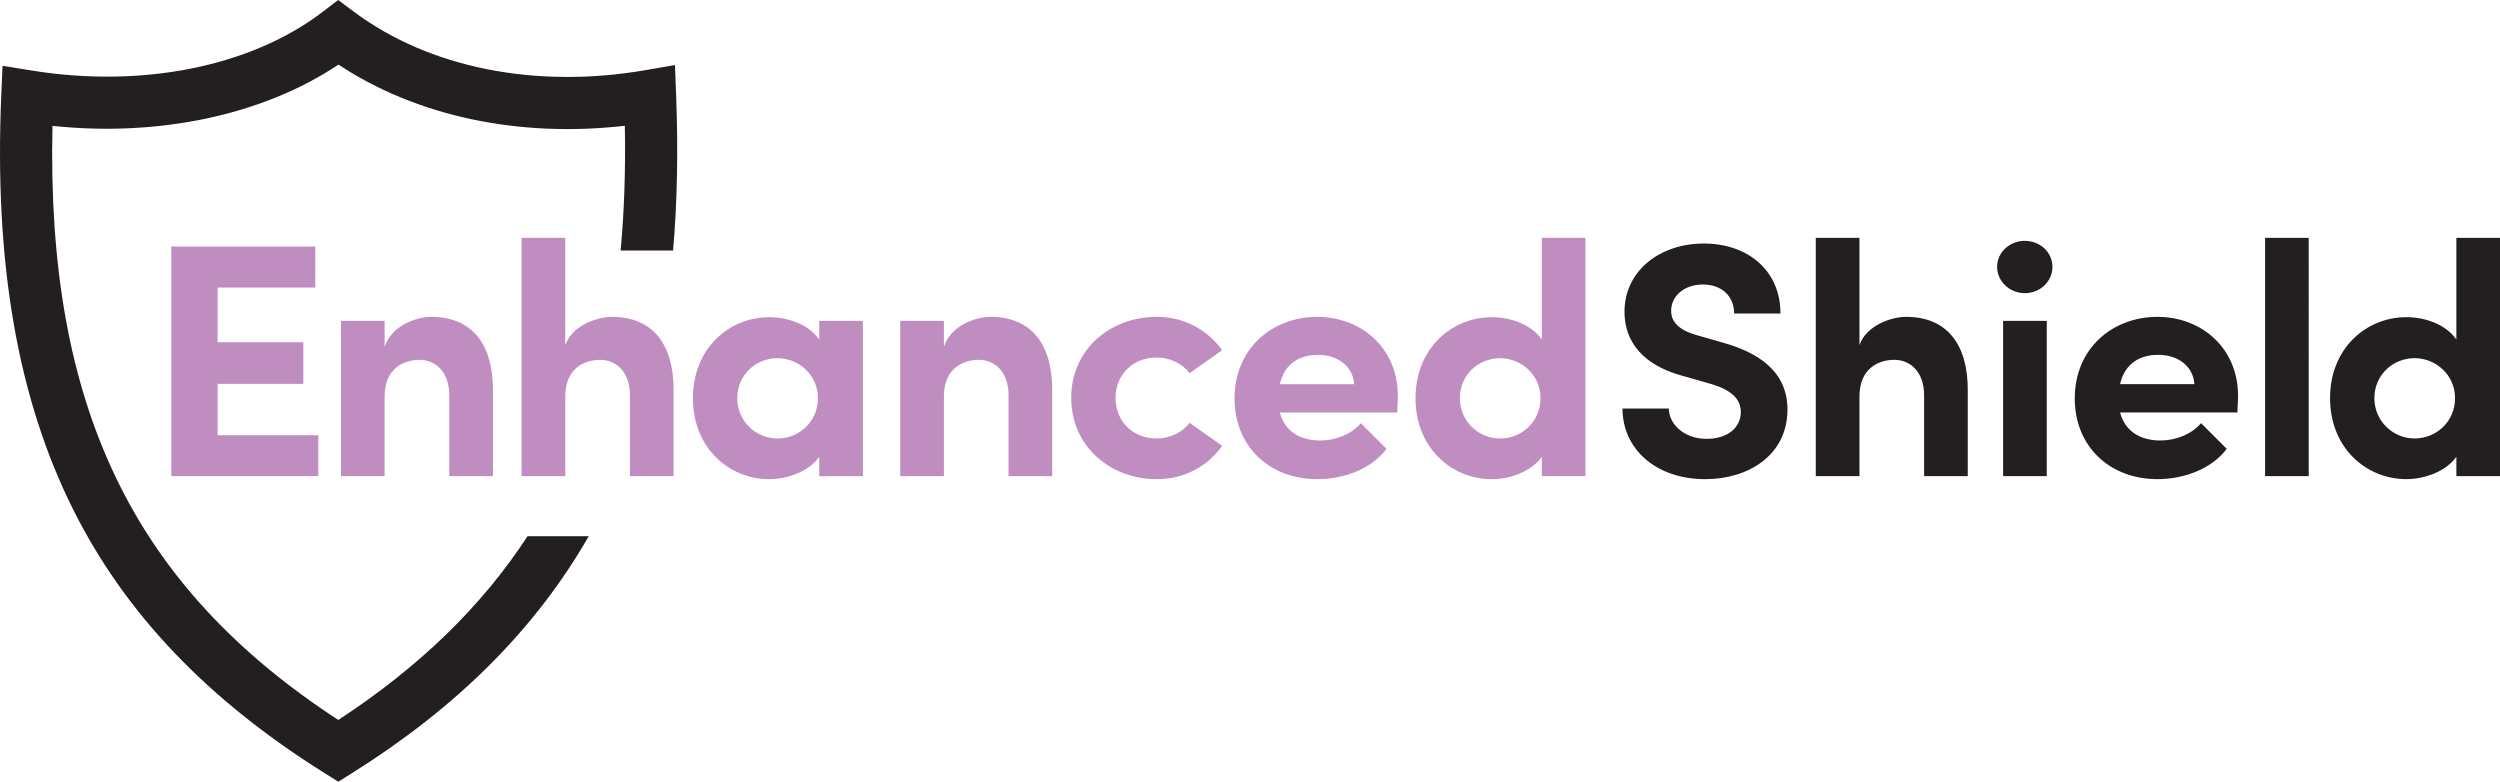
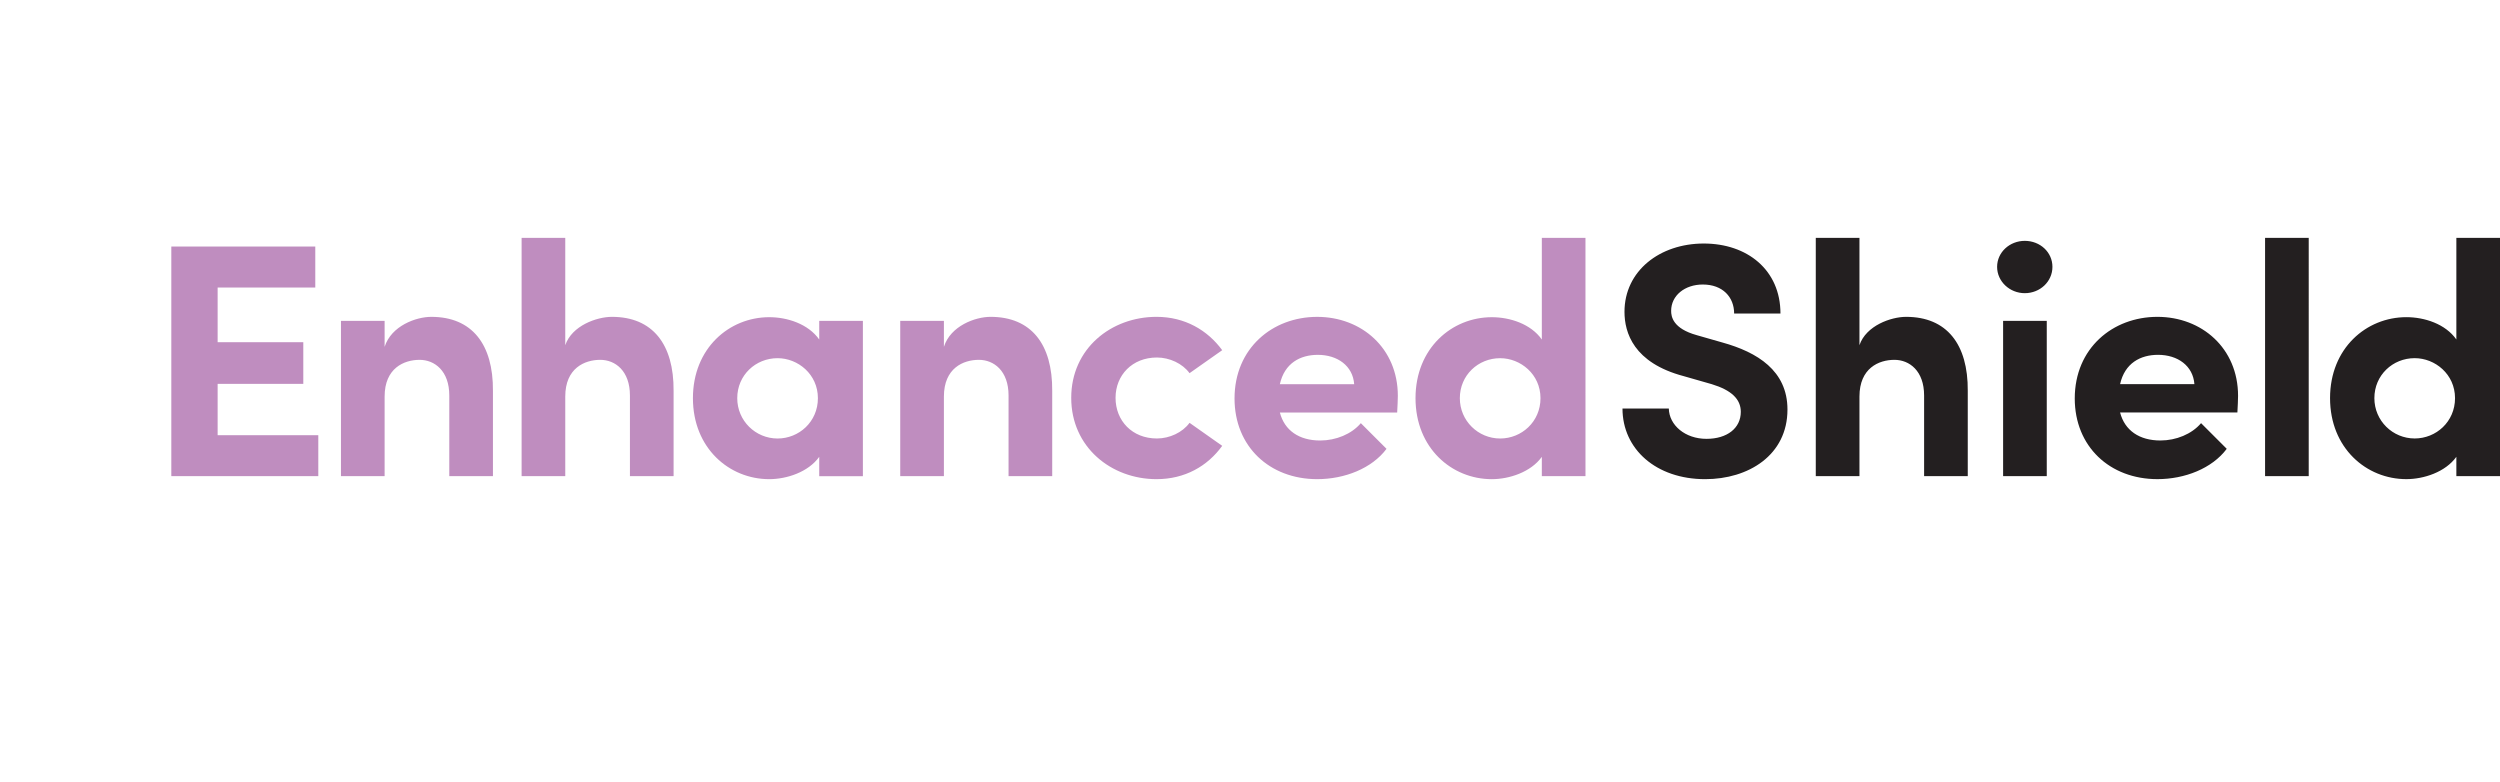
<svg xmlns="http://www.w3.org/2000/svg" xmlns:ns1="http://sodipodi.sourceforge.net/DTD/sodipodi-0.dtd" xmlns:ns2="http://www.inkscape.org/namespaces/inkscape" viewBox="0 0 116.363 36.385" version="1.1" id="svg431" ns1:docname="enhancedshield.svg" ns2:version="1.2 (dc2aedaf03, 2022-05-15)">
  <defs id="defs435" />
  <ns1:namedview id="namedview433" pagecolor="#ffffff" bordercolor="#666666" borderopacity="1.0" ns2:showpageshadow="2" ns2:pageopacity="0.0" ns2:pagecheckerboard="0" ns2:deskcolor="#d1d1d1" showgrid="false" ns2:zoom="10.398458" ns2:cx="58.181705" ns2:cy="18.175772" ns2:window-width="1920" ns2:window-height="1027" ns2:window-x="2152" ns2:window-y="263" ns2:window-maximized="1" ns2:current-layer="g427" />
  <g id="a" />
  <g id="b">
    <g id="c">
      <g id="g427">
-         <path d="M15.746,33.511C6.185,27.274,2.155,18.913,2.442,5.859c4.971,.524,9.806-.51,13.313-2.852,3.631,2.402,8.381,3.414,13.328,2.847,.038,2.08-.028,4.005-.196,5.807h2.441c.196-2.228,.241-4.63,.142-7.247l-.053-1.387-1.367,.237c-5.124,.886-10.073-.103-13.575-2.716l-.734-.548-.728,.556C11.683,3.098,6.618,4.117,1.467,3.281L.118,3.062l-.059,1.365c-.335,7.824,.766,14.147,3.368,19.331,2.419,4.818,6.238,8.817,11.676,12.223l.644,.404,.645-.405c4.913-3.084,8.541-6.714,11.011-11.023h-2.848c-2.122,3.257-5.033,6.084-8.809,8.554" fill="#231f20" id="path419" />
        <path d="M14.815,20.255v1.908H7.974V11.475h6.701v1.908h-4.545v2.544h3.987v1.939h-3.987v2.389h4.685Zm8.129-2.063c.016-2.172-.977-3.444-2.87-3.444-.713,0-1.861,.419-2.172,1.396v-1.21h-2.032v7.229h2.032v-3.707c0-1.319,.9-1.707,1.629-1.707,.698,0,1.381,.512,1.381,1.66v3.754h2.032v-3.971m8.408,0c.016-2.172-.977-3.444-2.87-3.444-.698,0-1.861,.404-2.172,1.319v-4.995h-2.032v11.091h2.032v-3.707c0-1.319,.9-1.707,1.629-1.707,.698,0,1.381,.512,1.381,1.66v3.754h2.032v-3.971m6.717,.342c0,1.101-.884,1.877-1.877,1.877-1.024,0-1.877-.822-1.877-1.877,0-1.071,.853-1.862,1.877-1.862,.946,0,1.877,.745,1.877,1.862m.062-3.599v.869c-.512-.729-1.489-1.04-2.327-1.04-1.861,0-3.552,1.443-3.552,3.77s1.691,3.769,3.552,3.769c.807,0,1.815-.325,2.327-1.039v.9h2.032v-7.229h-2.032Zm10.844,3.257c.016-2.172-.977-3.444-2.87-3.444-.713,0-1.861,.419-2.171,1.396v-1.21h-2.033v7.229h2.033v-3.707c0-1.319,.899-1.707,1.628-1.707,.698,0,1.381,.512,1.381,1.66v3.754h2.032v-3.971m.885,.326c0,2.296,1.861,3.785,3.971,3.785,1.319,0,2.374-.605,3.056-1.551l-1.52-1.071c-.326,.45-.931,.729-1.52,.729-1.148,0-1.924-.822-1.924-1.892,0-1.055,.776-1.877,1.924-1.877,.589,0,1.194,.279,1.52,.729l1.52-1.07c-.682-.931-1.737-1.552-3.056-1.552-2.11,0-3.971,1.474-3.971,3.77m9.711-.636c.217-.977,.946-1.365,1.768-1.365,.915,0,1.629,.512,1.691,1.365h-3.459Zm5.46,1.319c.016-.326,.031-.574,.031-.776,0-2.218-1.691-3.676-3.754-3.676-2.079,0-3.847,1.458-3.847,3.8,0,2.234,1.629,3.754,3.847,3.754,1.272,0,2.544-.496,3.227-1.411l-1.195-1.195c-.434,.512-1.163,.807-1.892,.807-.978,0-1.66-.465-1.877-1.303h5.46m6.671-.667c0,1.102-.884,1.877-1.877,1.877-1.024,0-1.877-.822-1.877-1.877,0-1.07,.853-1.861,1.877-1.861,.946,0,1.877,.745,1.877,1.861m.062-7.461v4.731c-.512-.729-1.489-1.039-2.327-1.039-1.861,0-3.552,1.443-3.552,3.769,0,2.327,1.691,3.77,3.552,3.77,.807,0,1.815-.326,2.327-1.039v.899h2.032V11.072h-2.032Z" fill="#bf8dbf" id="path421" />
-         <path d="M75.519,19.014h2.156c.016,.776,.76,1.412,1.753,1.412,.962,0,1.598-.497,1.598-1.257,0-.589-.434-1.008-1.35-1.287l-1.303-.373c-2.342-.62-2.761-2.032-2.761-2.994,0-1.908,1.644-3.18,3.692-3.18,2.017,0,3.568,1.226,3.568,3.258h-2.156c0-.76-.528-1.35-1.459-1.35-.837,0-1.473,.512-1.473,1.226,0,.264,.077,.822,1.194,1.132l1.195,.342c1.613,.449,3.025,1.303,3.025,3.118,0,2.125-1.815,3.242-3.832,3.242-2.28,0-3.847-1.396-3.847-3.289m16.071-.822c.016-2.172-.977-3.444-2.87-3.444-.698,0-1.861,.404-2.171,1.319v-4.995h-2.033v11.091h2.033v-3.707c0-1.319,.899-1.707,1.628-1.707,.698,0,1.381,.512,1.381,1.66v3.754h2.032v-3.971m1.645,3.971h2.032v-7.229h-2.032v7.229Zm-.279-9.742c0,.683,.589,1.225,1.288,1.225,.713,0,1.287-.542,1.287-1.225s-.574-1.21-1.287-1.21c-.699,0-1.288,.527-1.288,1.21m5.724,5.46c.217-.977,.946-1.365,1.768-1.365,.915,0,1.629,.512,1.691,1.365h-3.459Zm5.46,1.319c.016-.326,.031-.574,.031-.776,0-2.218-1.691-3.676-3.754-3.676-2.079,0-3.847,1.458-3.847,3.8,0,2.234,1.629,3.754,3.847,3.754,1.272,0,2.544-.496,3.227-1.411l-1.195-1.195c-.434,.512-1.163,.807-1.892,.807-.978,0-1.66-.465-1.877-1.303h5.46m1.288,2.962h2.032V11.072h-2.032v11.091Zm8.842-3.63c0,1.102-.884,1.877-1.877,1.877-1.024,0-1.877-.822-1.877-1.877,0-1.07,.853-1.861,1.877-1.861,.946,0,1.877,.745,1.877,1.861m.062-7.461v4.731c-.512-.729-1.489-1.039-2.327-1.039-1.861,0-3.552,1.443-3.552,3.769,0,2.327,1.691,3.77,3.552,3.77,.807,0,1.815-.326,2.327-1.039v.899h2.032V11.072h-2.032Z" fill="#231f20" id="path423" />
+         <path d="M75.519,19.014h2.156c.016,.776,.76,1.412,1.753,1.412,.962,0,1.598-.497,1.598-1.257,0-.589-.434-1.008-1.35-1.287l-1.303-.373c-2.342-.62-2.761-2.032-2.761-2.994,0-1.908,1.644-3.18,3.692-3.18,2.017,0,3.568,1.226,3.568,3.258h-2.156c0-.76-.528-1.35-1.459-1.35-.837,0-1.473,.512-1.473,1.226,0,.264,.077,.822,1.194,1.132l1.195,.342c1.613,.449,3.025,1.303,3.025,3.118,0,2.125-1.815,3.242-3.832,3.242-2.28,0-3.847-1.396-3.847-3.289m16.071-.822c.016-2.172-.977-3.444-2.87-3.444-.698,0-1.861,.404-2.171,1.319v-4.995h-2.033v11.091h2.033v-3.707c0-1.319,.899-1.707,1.628-1.707,.698,0,1.381,.512,1.381,1.66v3.754h2.032v-3.971m1.645,3.971h2.032v-7.229h-2.032Zm-.279-9.742c0,.683,.589,1.225,1.288,1.225,.713,0,1.287-.542,1.287-1.225s-.574-1.21-1.287-1.21c-.699,0-1.288,.527-1.288,1.21m5.724,5.46c.217-.977,.946-1.365,1.768-1.365,.915,0,1.629,.512,1.691,1.365h-3.459Zm5.46,1.319c.016-.326,.031-.574,.031-.776,0-2.218-1.691-3.676-3.754-3.676-2.079,0-3.847,1.458-3.847,3.8,0,2.234,1.629,3.754,3.847,3.754,1.272,0,2.544-.496,3.227-1.411l-1.195-1.195c-.434,.512-1.163,.807-1.892,.807-.978,0-1.66-.465-1.877-1.303h5.46m1.288,2.962h2.032V11.072h-2.032v11.091Zm8.842-3.63c0,1.102-.884,1.877-1.877,1.877-1.024,0-1.877-.822-1.877-1.877,0-1.07,.853-1.861,1.877-1.861,.946,0,1.877,.745,1.877,1.861m.062-7.461v4.731c-.512-.729-1.489-1.039-2.327-1.039-1.861,0-3.552,1.443-3.552,3.769,0,2.327,1.691,3.77,3.552,3.77,.807,0,1.815-.326,2.327-1.039v.899h2.032V11.072h-2.032Z" fill="#231f20" id="path423" />
      </g>
    </g>
  </g>
</svg>